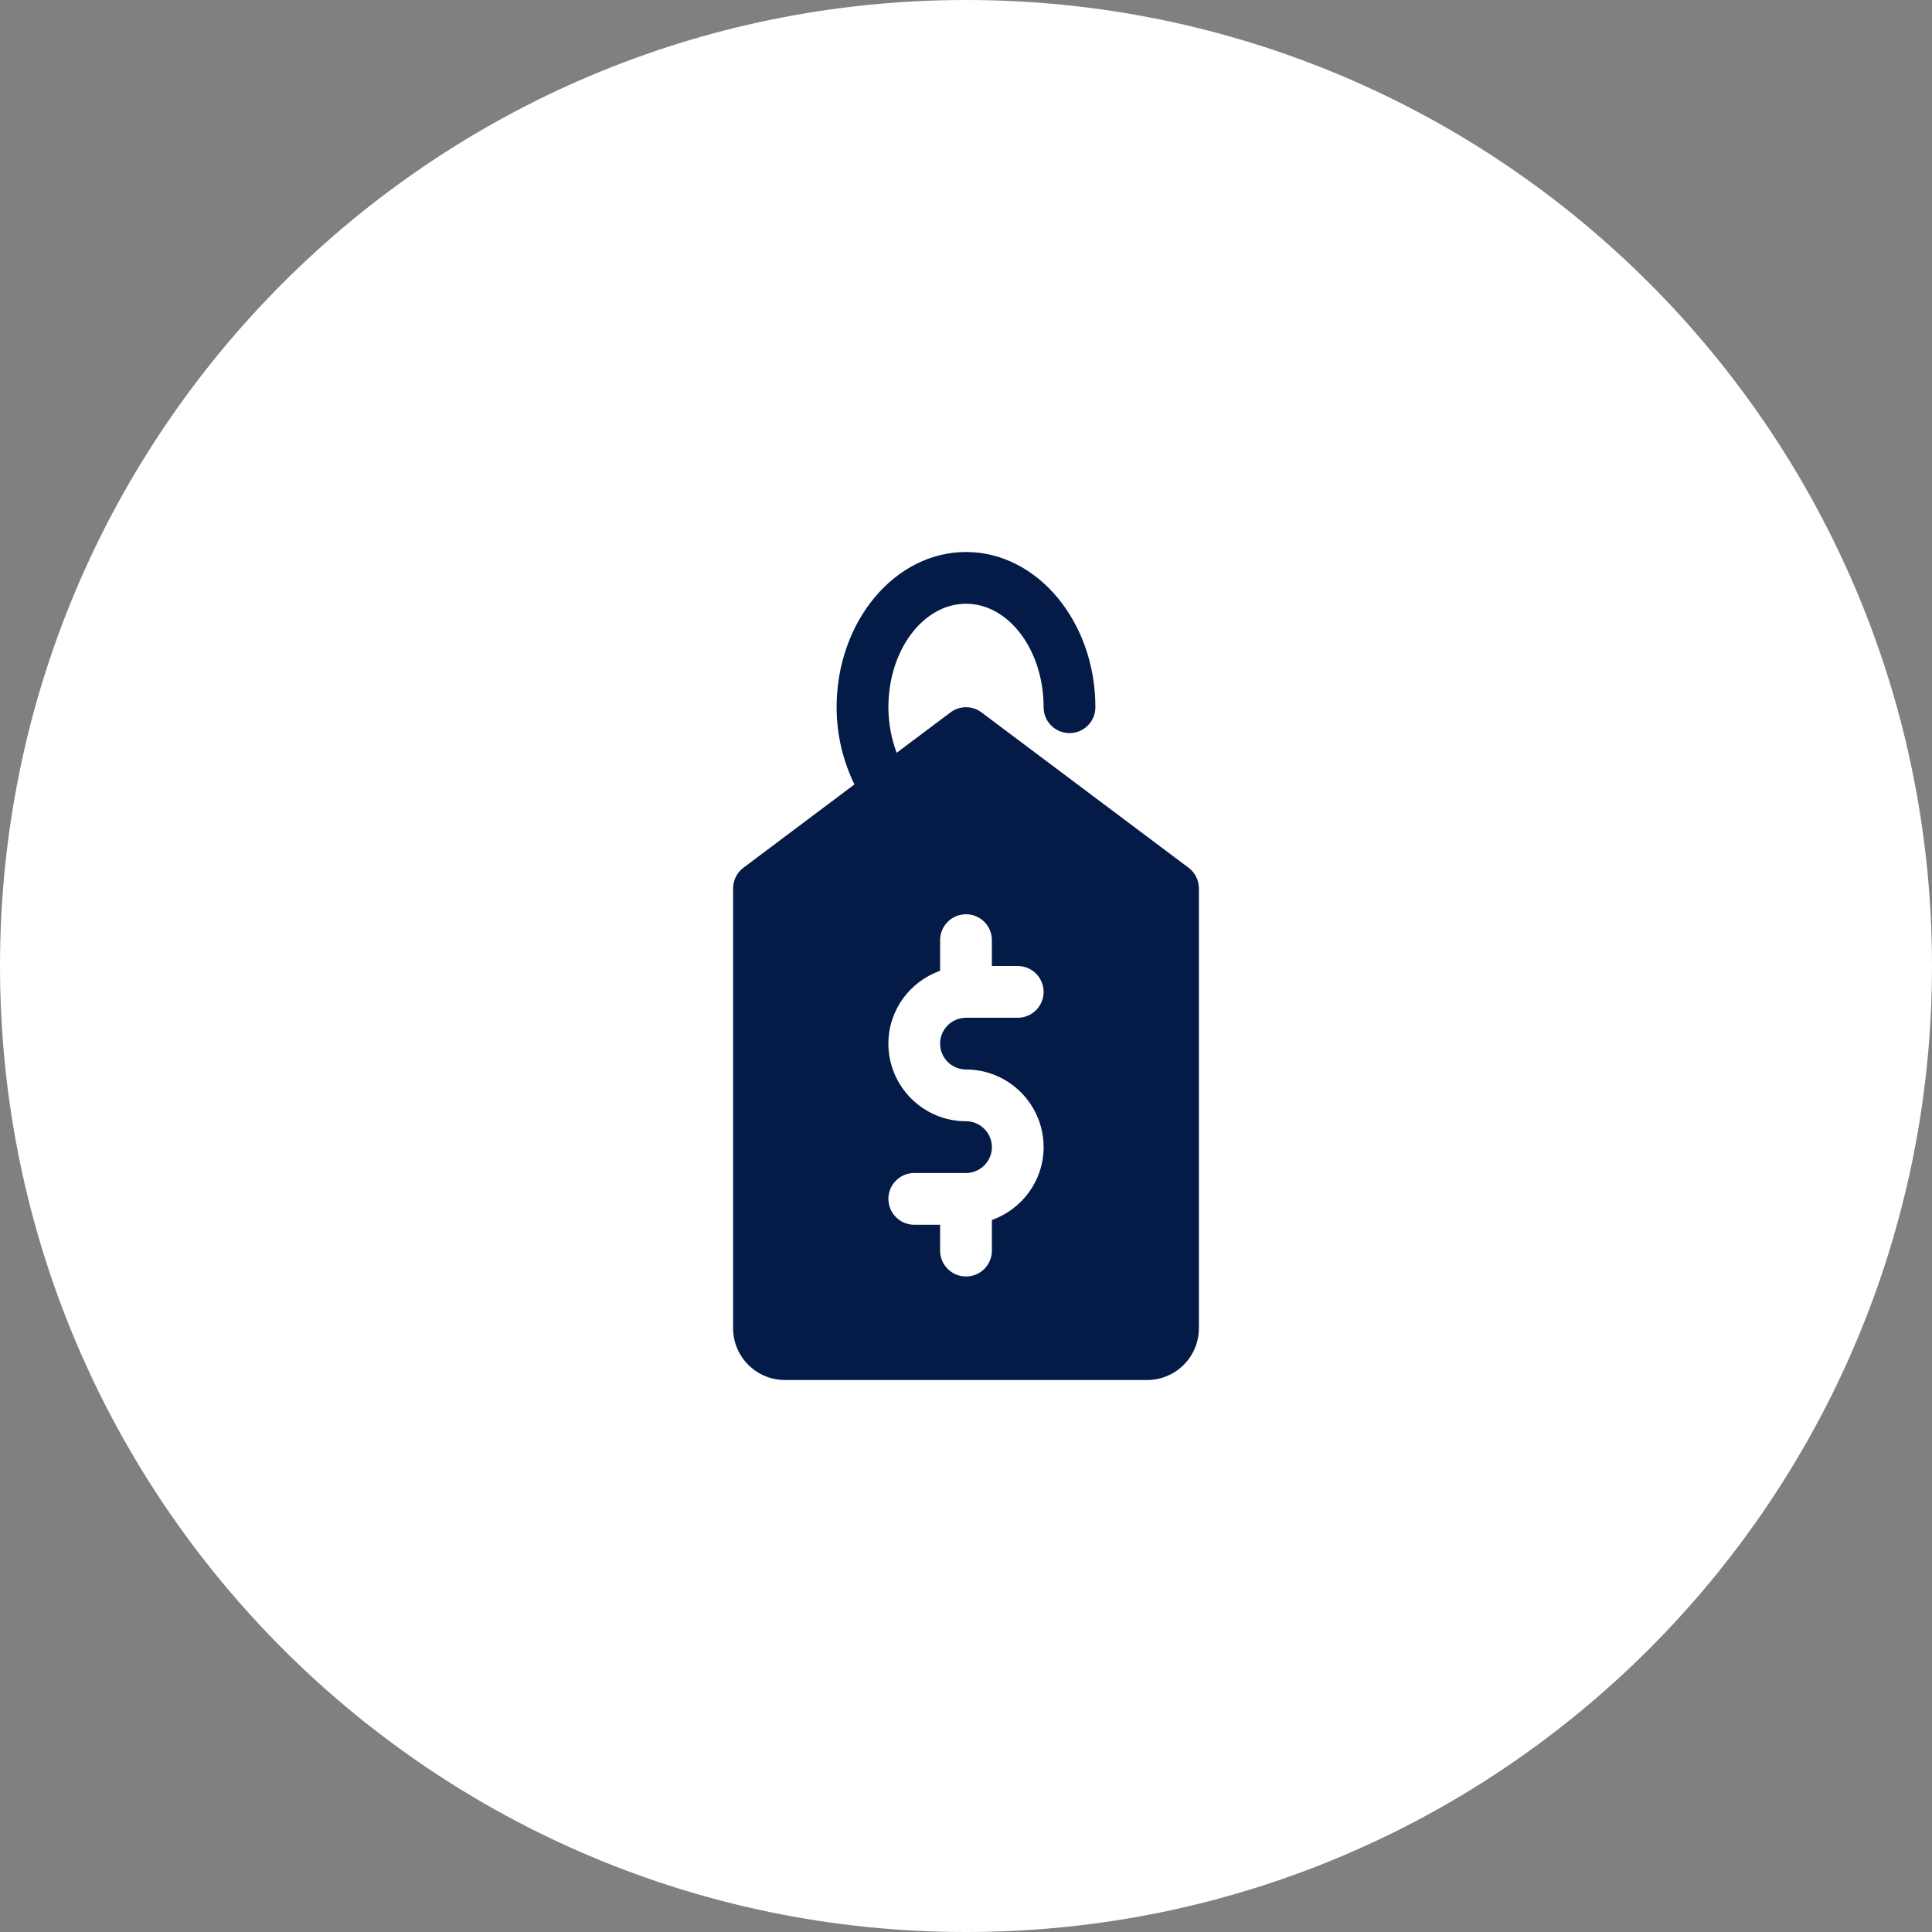
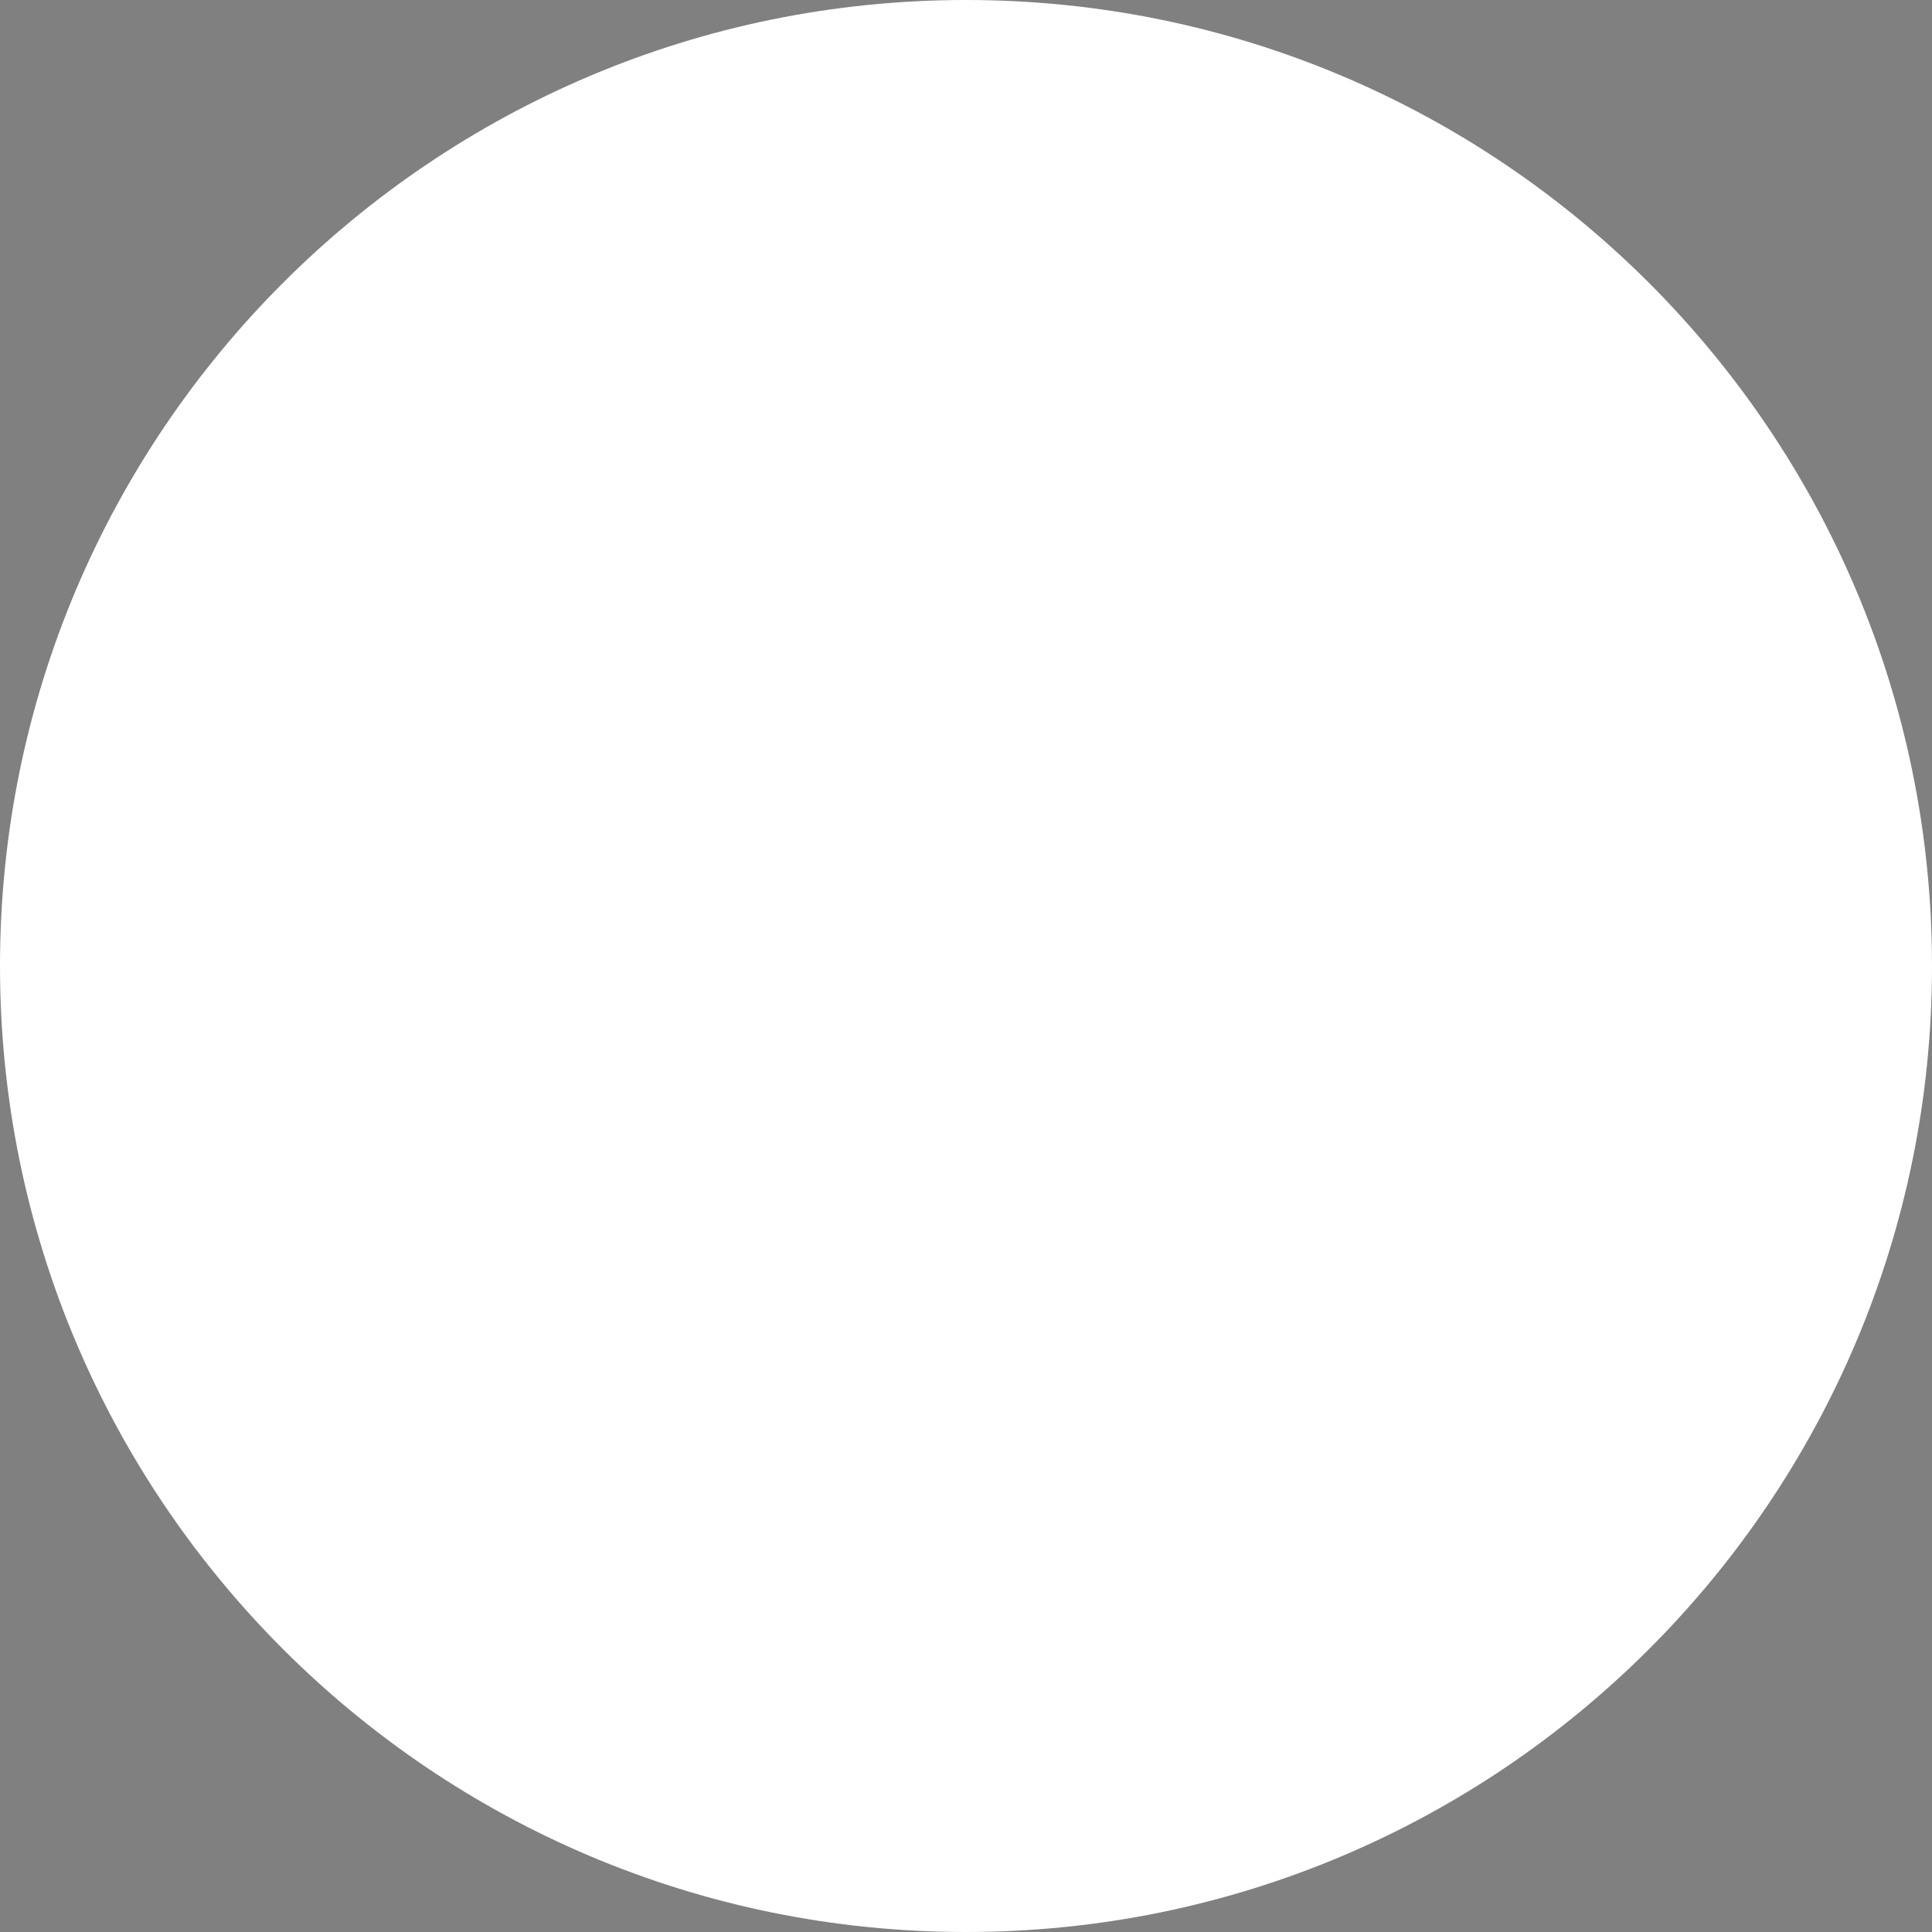
<svg xmlns="http://www.w3.org/2000/svg" width="70" height="70" viewBox="0 0 70 70" fill="none">
  <rect x="0" y="0" width="70" height="70" fill="#808080" stroke="none" />
  <g clip-path="url(#clip0_26_73)">
    <path d="M70 35C70 15.67 54.33 0 35 0C15.67 0 0 15.67 0 35C0 54.33 15.67 70 35 70C54.33 70 70 54.33 70 35Z" fill="white" />
-     <path d="M43.062 31.438L35.562 25.812C35.229 25.561 34.771 25.561 34.438 25.812L32.487 27.275C32.302 26.776 32.188 26.219 32.188 25.625C32.188 23.557 33.449 21.875 35 21.875C36.551 21.875 37.812 23.557 37.812 25.625C37.812 26.142 38.233 26.562 38.75 26.562C39.267 26.562 39.688 26.142 39.688 25.625C39.688 22.524 37.584 20 35 20C32.416 20 30.312 22.524 30.312 25.625C30.312 26.649 30.558 27.596 30.957 28.422L26.938 31.438C26.701 31.614 26.562 31.893 26.562 32.188V48.125C26.562 49.16 27.404 50 28.438 50H41.562C42.597 50 43.438 49.16 43.438 48.125V32.188C43.438 31.893 43.299 31.614 43.062 31.438ZM35 38.75C36.551 38.75 37.812 40.012 37.812 41.562C37.812 42.783 37.027 43.814 35.938 44.203V45.312C35.938 45.83 35.517 46.25 35 46.25C34.483 46.25 34.062 45.83 34.062 45.312V44.375H33.125C32.608 44.375 32.188 43.955 32.188 43.438C32.188 42.92 32.608 42.5 33.125 42.5H35C35.517 42.5 35.938 42.078 35.938 41.562C35.938 41.047 35.517 40.625 35 40.625C33.449 40.625 32.188 39.363 32.188 37.812C32.188 36.592 32.973 35.561 34.062 35.172V34.062C34.062 33.545 34.483 33.125 35 33.125C35.517 33.125 35.938 33.545 35.938 34.062V35H36.875C37.392 35 37.812 35.422 37.812 35.938C37.812 36.455 37.392 36.875 36.875 36.875H35C34.483 36.875 34.062 37.297 34.062 37.812C34.062 38.328 34.483 38.75 35 38.75Z" fill="#031B46" />
  </g>
  <defs>
    <clipPath id="clip0_26_73">
      <rect width="70" height="70" fill="white" />
    </clipPath>
  </defs>
</svg>